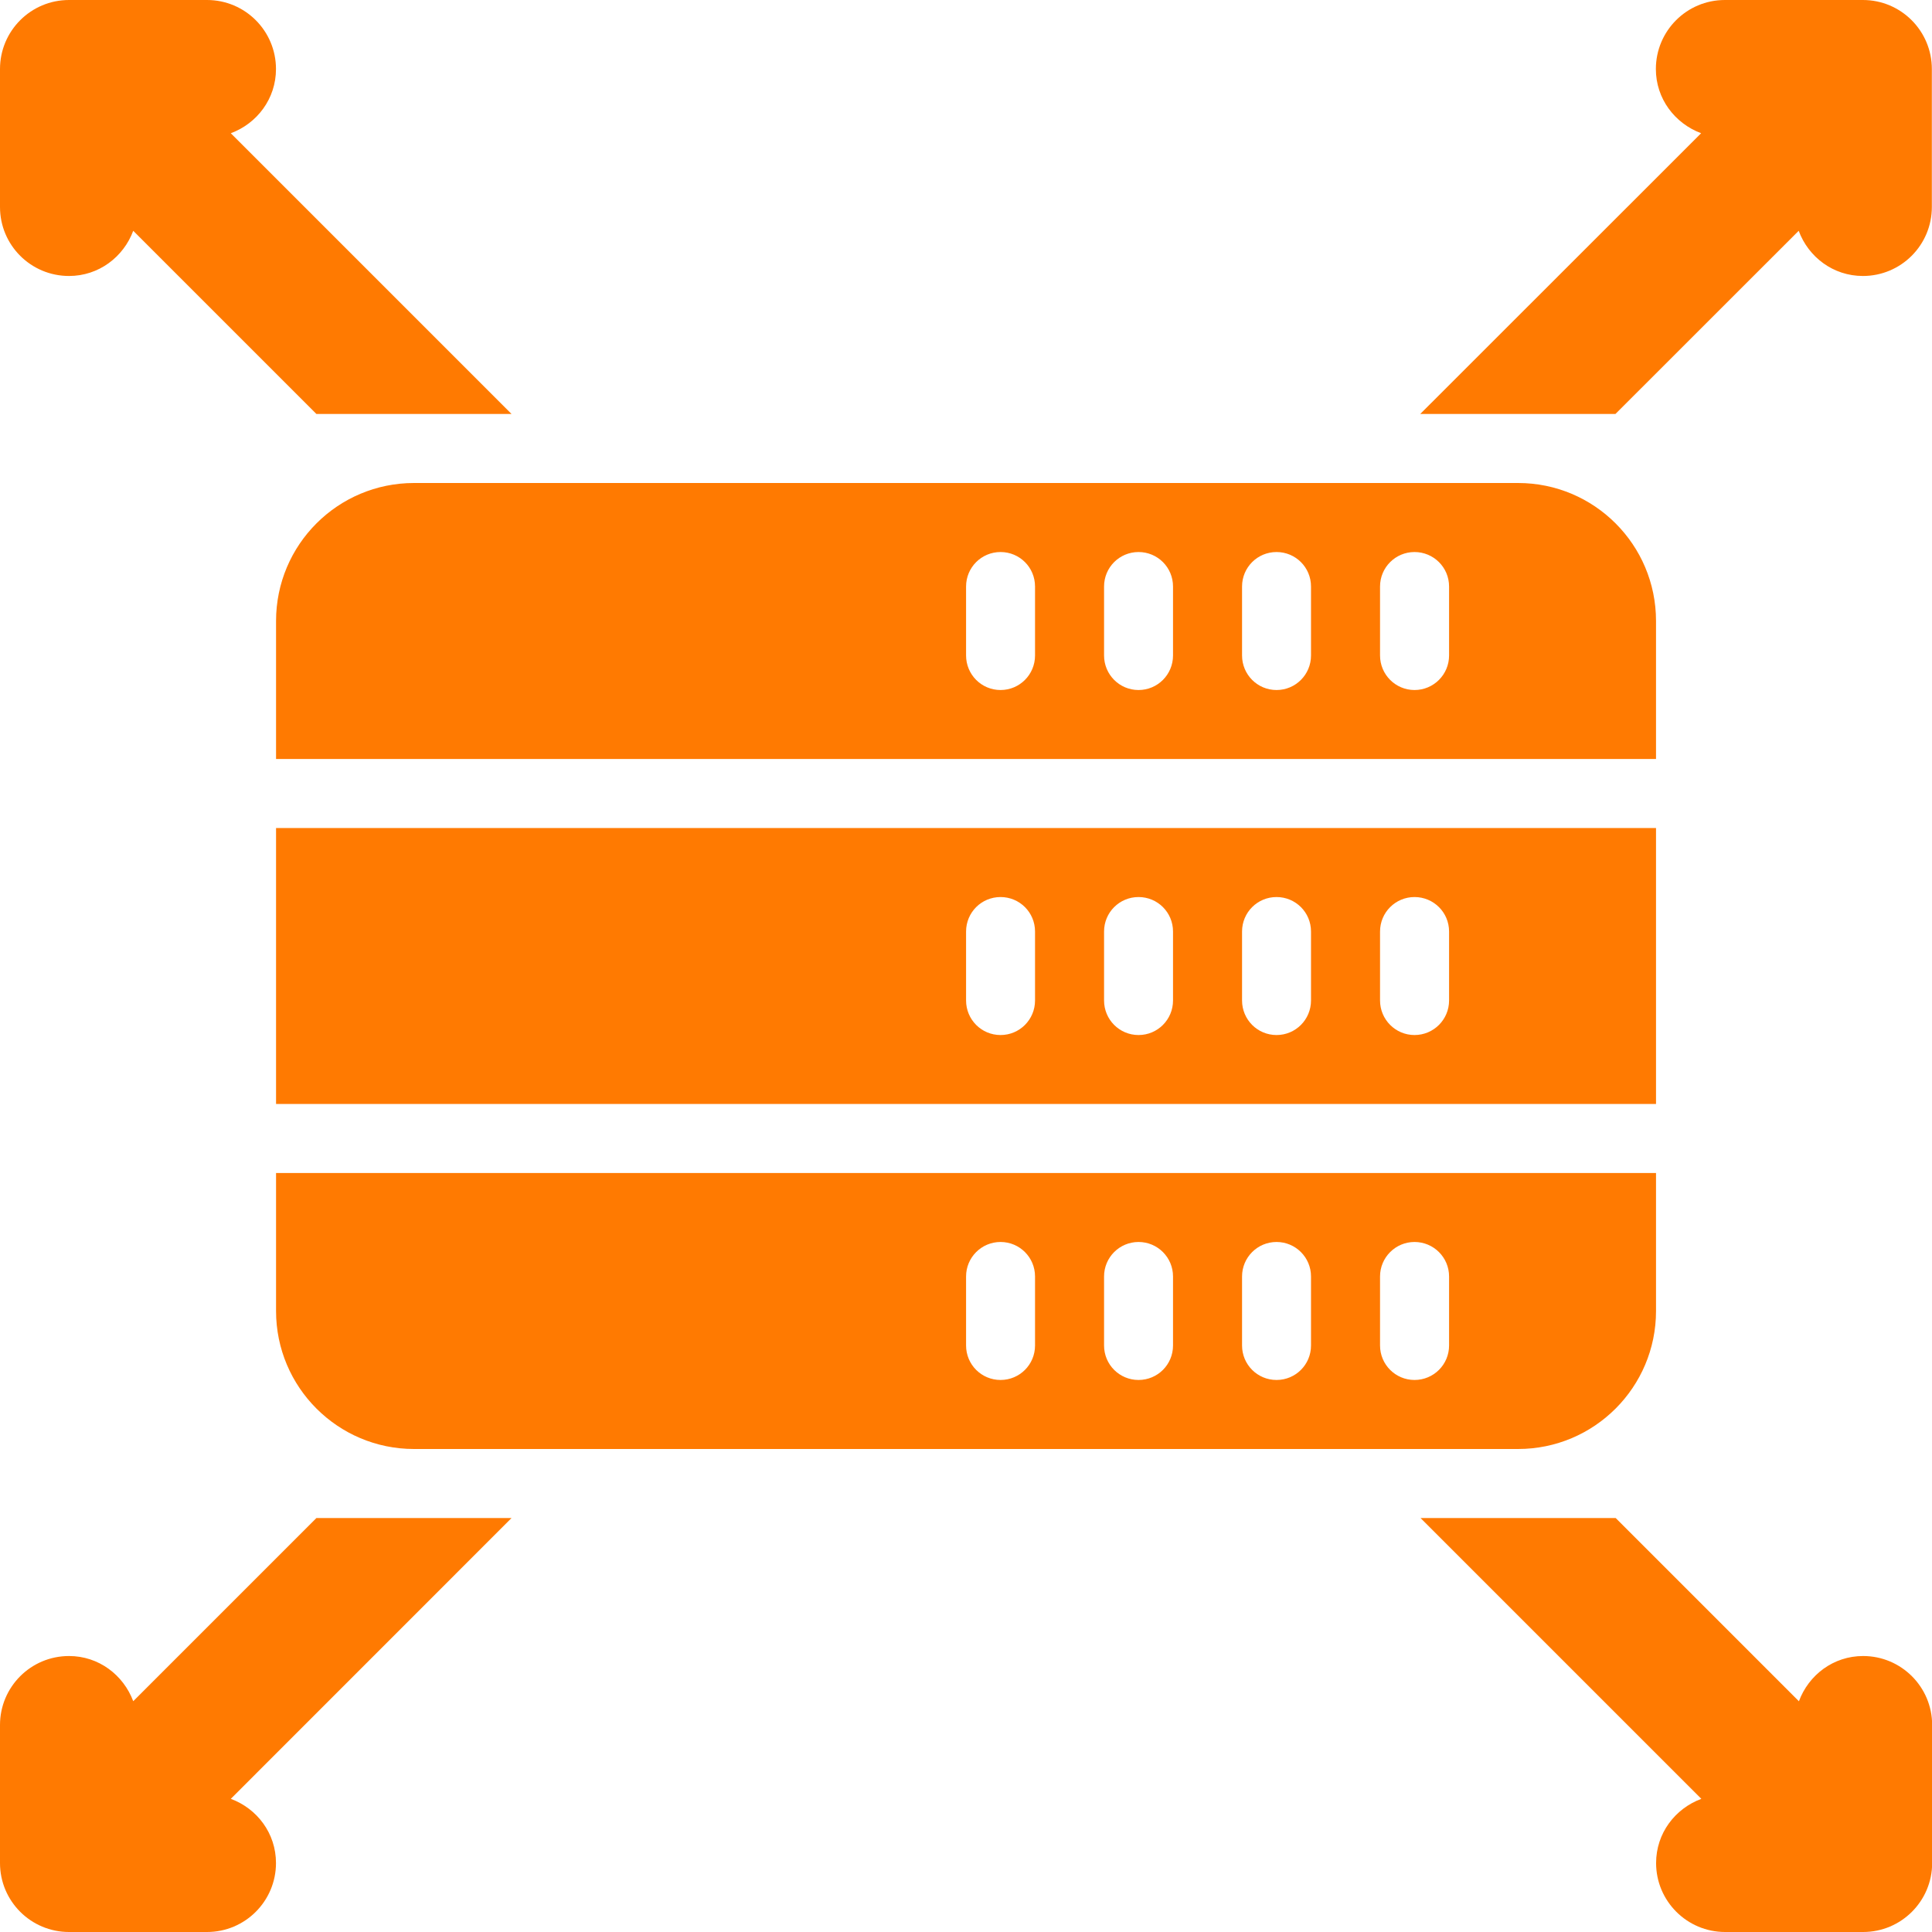
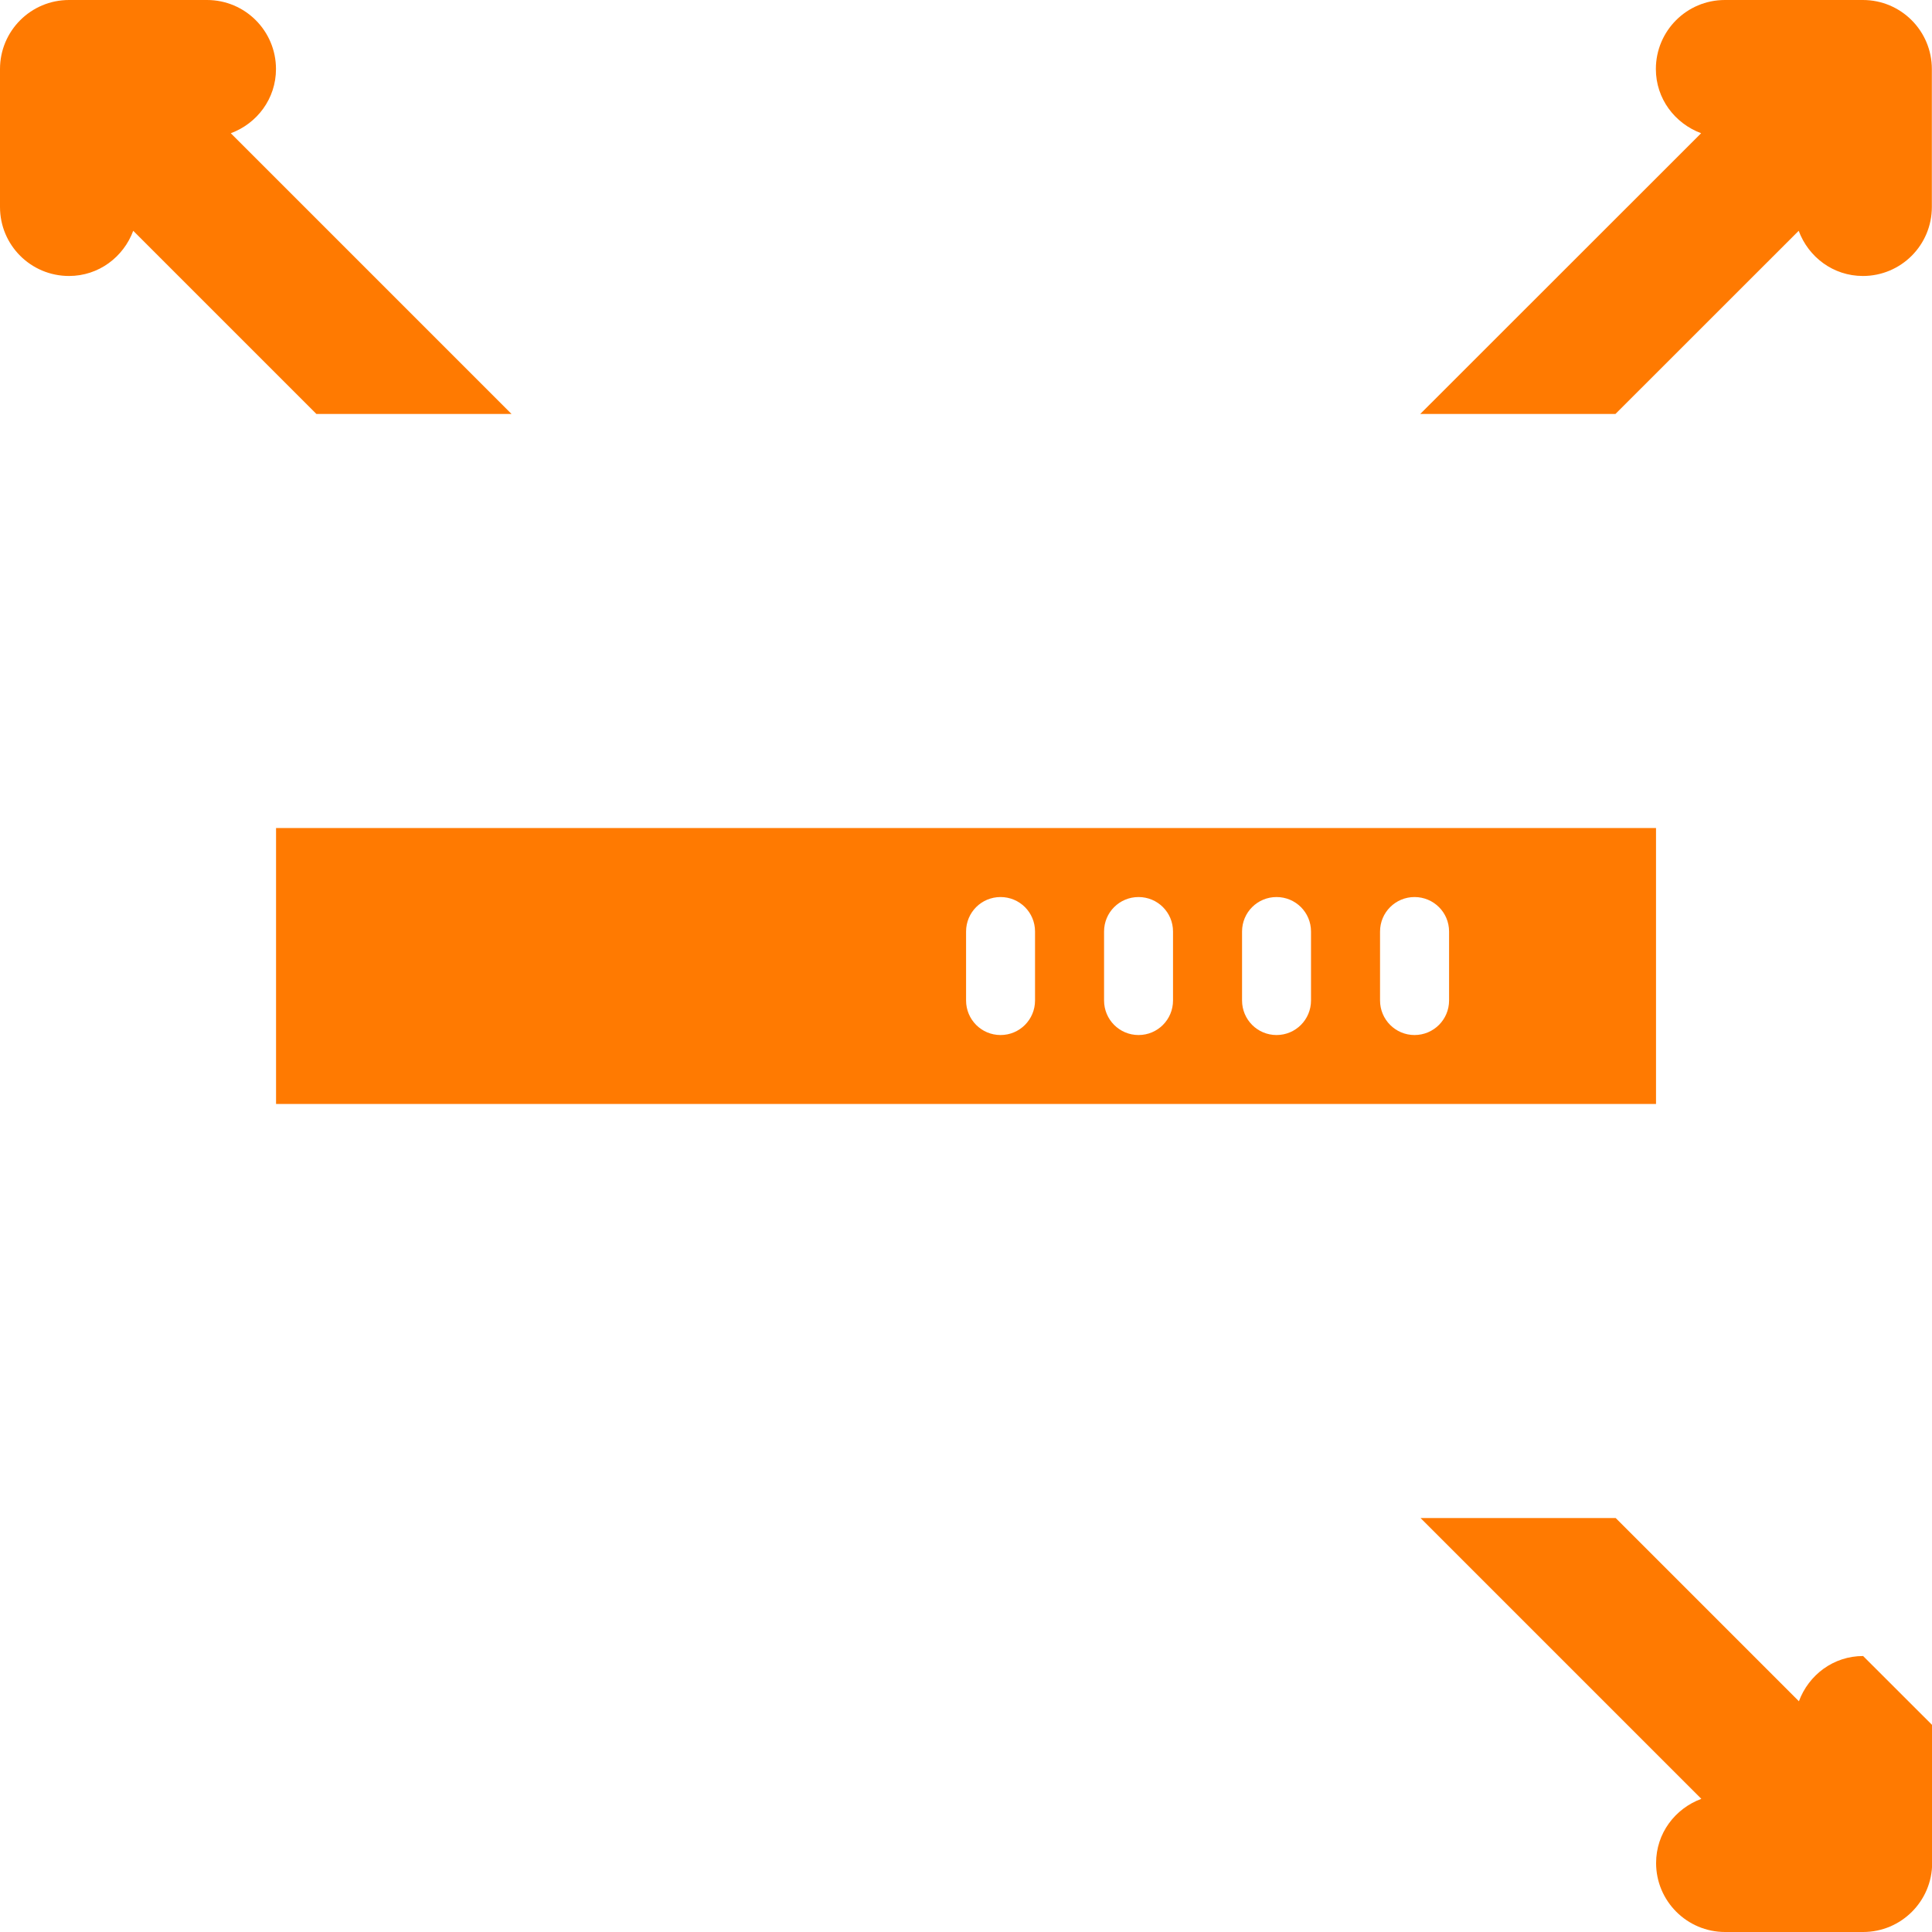
<svg xmlns="http://www.w3.org/2000/svg" width="26" height="26" viewBox="0 0 26 26" fill="none">
  <path d="M25.07 0H23.212C22.699 0 22.284 0.416 22.284 0.929C22.284 1.328 22.539 1.661 22.893 1.793L19.113 5.571H21.74L24.206 3.106C24.337 3.459 24.67 3.714 25.07 3.714C25.583 3.714 25.998 3.299 25.998 2.786V0.929C25.998 0.416 25.583 0 25.07 0Z" fill="#FF7A01" />
-   <path d="M25.073 22.286C24.673 22.286 24.34 22.541 24.209 22.895L21.743 20.429H19.117L22.896 24.208C22.542 24.339 22.287 24.672 22.287 25.072C22.287 25.584 22.703 26 23.216 26H25.073C25.586 26 26.002 25.584 26.002 25.072V23.214C26.002 22.702 25.586 22.286 25.073 22.286Z" fill="#FF7A01" />
-   <path d="M4.258 20.429L1.793 22.894C1.661 22.541 1.328 22.286 0.929 22.286C0.415 22.286 0 22.702 0 23.214V25.072C0 25.584 0.415 26 0.929 26H2.786C3.299 26 3.714 25.584 3.714 25.072C3.714 24.672 3.46 24.339 3.106 24.208L6.884 20.429H4.258Z" fill="#FF7A01" />
+   <path d="M25.073 22.286C24.673 22.286 24.34 22.541 24.209 22.895L21.743 20.429H19.117L22.896 24.208C22.542 24.339 22.287 24.672 22.287 25.072C22.287 25.584 22.703 26 23.216 26H25.073C25.586 26 26.002 25.584 26.002 25.072V23.214Z" fill="#FF7A01" />
  <path d="M0.929 3.714C1.328 3.714 1.662 3.459 1.793 3.106L4.258 5.571H6.884L3.106 1.793C3.46 1.662 3.714 1.328 3.714 0.929C3.714 0.416 3.299 0 2.786 0H0.929C0.415 0 0 0.416 0 0.929V2.786C0 3.299 0.415 3.714 0.929 3.714Z" fill="#FF7A01" />
-   <path d="M22.286 8.357C22.286 7.331 21.455 6.5 20.429 6.5H5.572C4.546 6.5 3.715 7.331 3.715 8.357V10.214H22.286V8.357ZM13.929 8.821C13.929 9.078 13.722 9.286 13.465 9.286C13.208 9.286 13.001 9.078 13.001 8.821V7.893C13.001 7.636 13.208 7.429 13.465 7.429C13.722 7.429 13.929 7.636 13.929 7.893V8.821ZM15.786 8.821C15.786 9.078 15.579 9.286 15.322 9.286C15.065 9.286 14.858 9.078 14.858 8.821V7.893C14.858 7.636 15.065 7.429 15.322 7.429C15.579 7.429 15.786 7.636 15.786 7.893V8.821ZM17.643 8.821C17.643 9.078 17.436 9.286 17.179 9.286C16.922 9.286 16.715 9.078 16.715 8.821V7.893C16.715 7.636 16.922 7.429 17.179 7.429C17.436 7.429 17.643 7.636 17.643 7.893V8.821ZM19.501 8.821C19.501 9.078 19.293 9.286 19.036 9.286C18.78 9.286 18.572 9.078 18.572 8.821V7.893C18.572 7.636 18.78 7.429 19.036 7.429C19.293 7.429 19.501 7.636 19.501 7.893V8.821Z" fill="#FF7A01" />
-   <path d="M3.715 17.643C3.715 18.668 4.546 19.5 5.572 19.5H20.429C21.455 19.5 22.286 18.668 22.286 17.643V15.786H3.715V17.643ZM18.572 17.178C18.572 16.922 18.78 16.714 19.036 16.714C19.293 16.714 19.501 16.922 19.501 17.178V18.107C19.501 18.364 19.293 18.571 19.036 18.571C18.78 18.571 18.572 18.364 18.572 18.107V17.178ZM16.715 17.178C16.715 16.922 16.922 16.714 17.179 16.714C17.436 16.714 17.643 16.922 17.643 17.178V18.107C17.643 18.364 17.436 18.571 17.179 18.571C16.922 18.571 16.715 18.364 16.715 18.107V17.178ZM14.858 17.178C14.858 16.922 15.065 16.714 15.322 16.714C15.579 16.714 15.786 16.922 15.786 17.178V18.107C15.786 18.364 15.579 18.571 15.322 18.571C15.065 18.571 14.858 18.364 14.858 18.107V17.178ZM13.001 17.178C13.001 16.922 13.208 16.714 13.465 16.714C13.722 16.714 13.929 16.922 13.929 17.178V18.107C13.929 18.364 13.722 18.571 13.465 18.571C13.208 18.571 13.001 18.364 13.001 18.107V17.178Z" fill="#FF7A01" />
  <path d="M22.286 11.143H3.715V14.857H22.286V11.143ZM13.929 13.464C13.929 13.721 13.722 13.929 13.465 13.929C13.208 13.929 13.001 13.721 13.001 13.464V12.536C13.001 12.279 13.208 12.072 13.465 12.072C13.722 12.072 13.929 12.279 13.929 12.536V13.464ZM15.786 13.464C15.786 13.721 15.579 13.929 15.322 13.929C15.065 13.929 14.858 13.721 14.858 13.464V12.536C14.858 12.279 15.065 12.072 15.322 12.072C15.579 12.072 15.786 12.279 15.786 12.536V13.464ZM17.643 13.464C17.643 13.721 17.436 13.929 17.179 13.929C16.922 13.929 16.715 13.721 16.715 13.464V12.536C16.715 12.279 16.922 12.072 17.179 12.072C17.436 12.072 17.643 12.279 17.643 12.536V13.464ZM19.501 13.464C19.501 13.721 19.293 13.929 19.036 13.929C18.78 13.929 18.572 13.721 18.572 13.464V12.536C18.572 12.279 18.78 12.072 19.036 12.072C19.293 12.072 19.501 12.279 19.501 12.536V13.464Z" fill="#FF7A01" />
</svg>